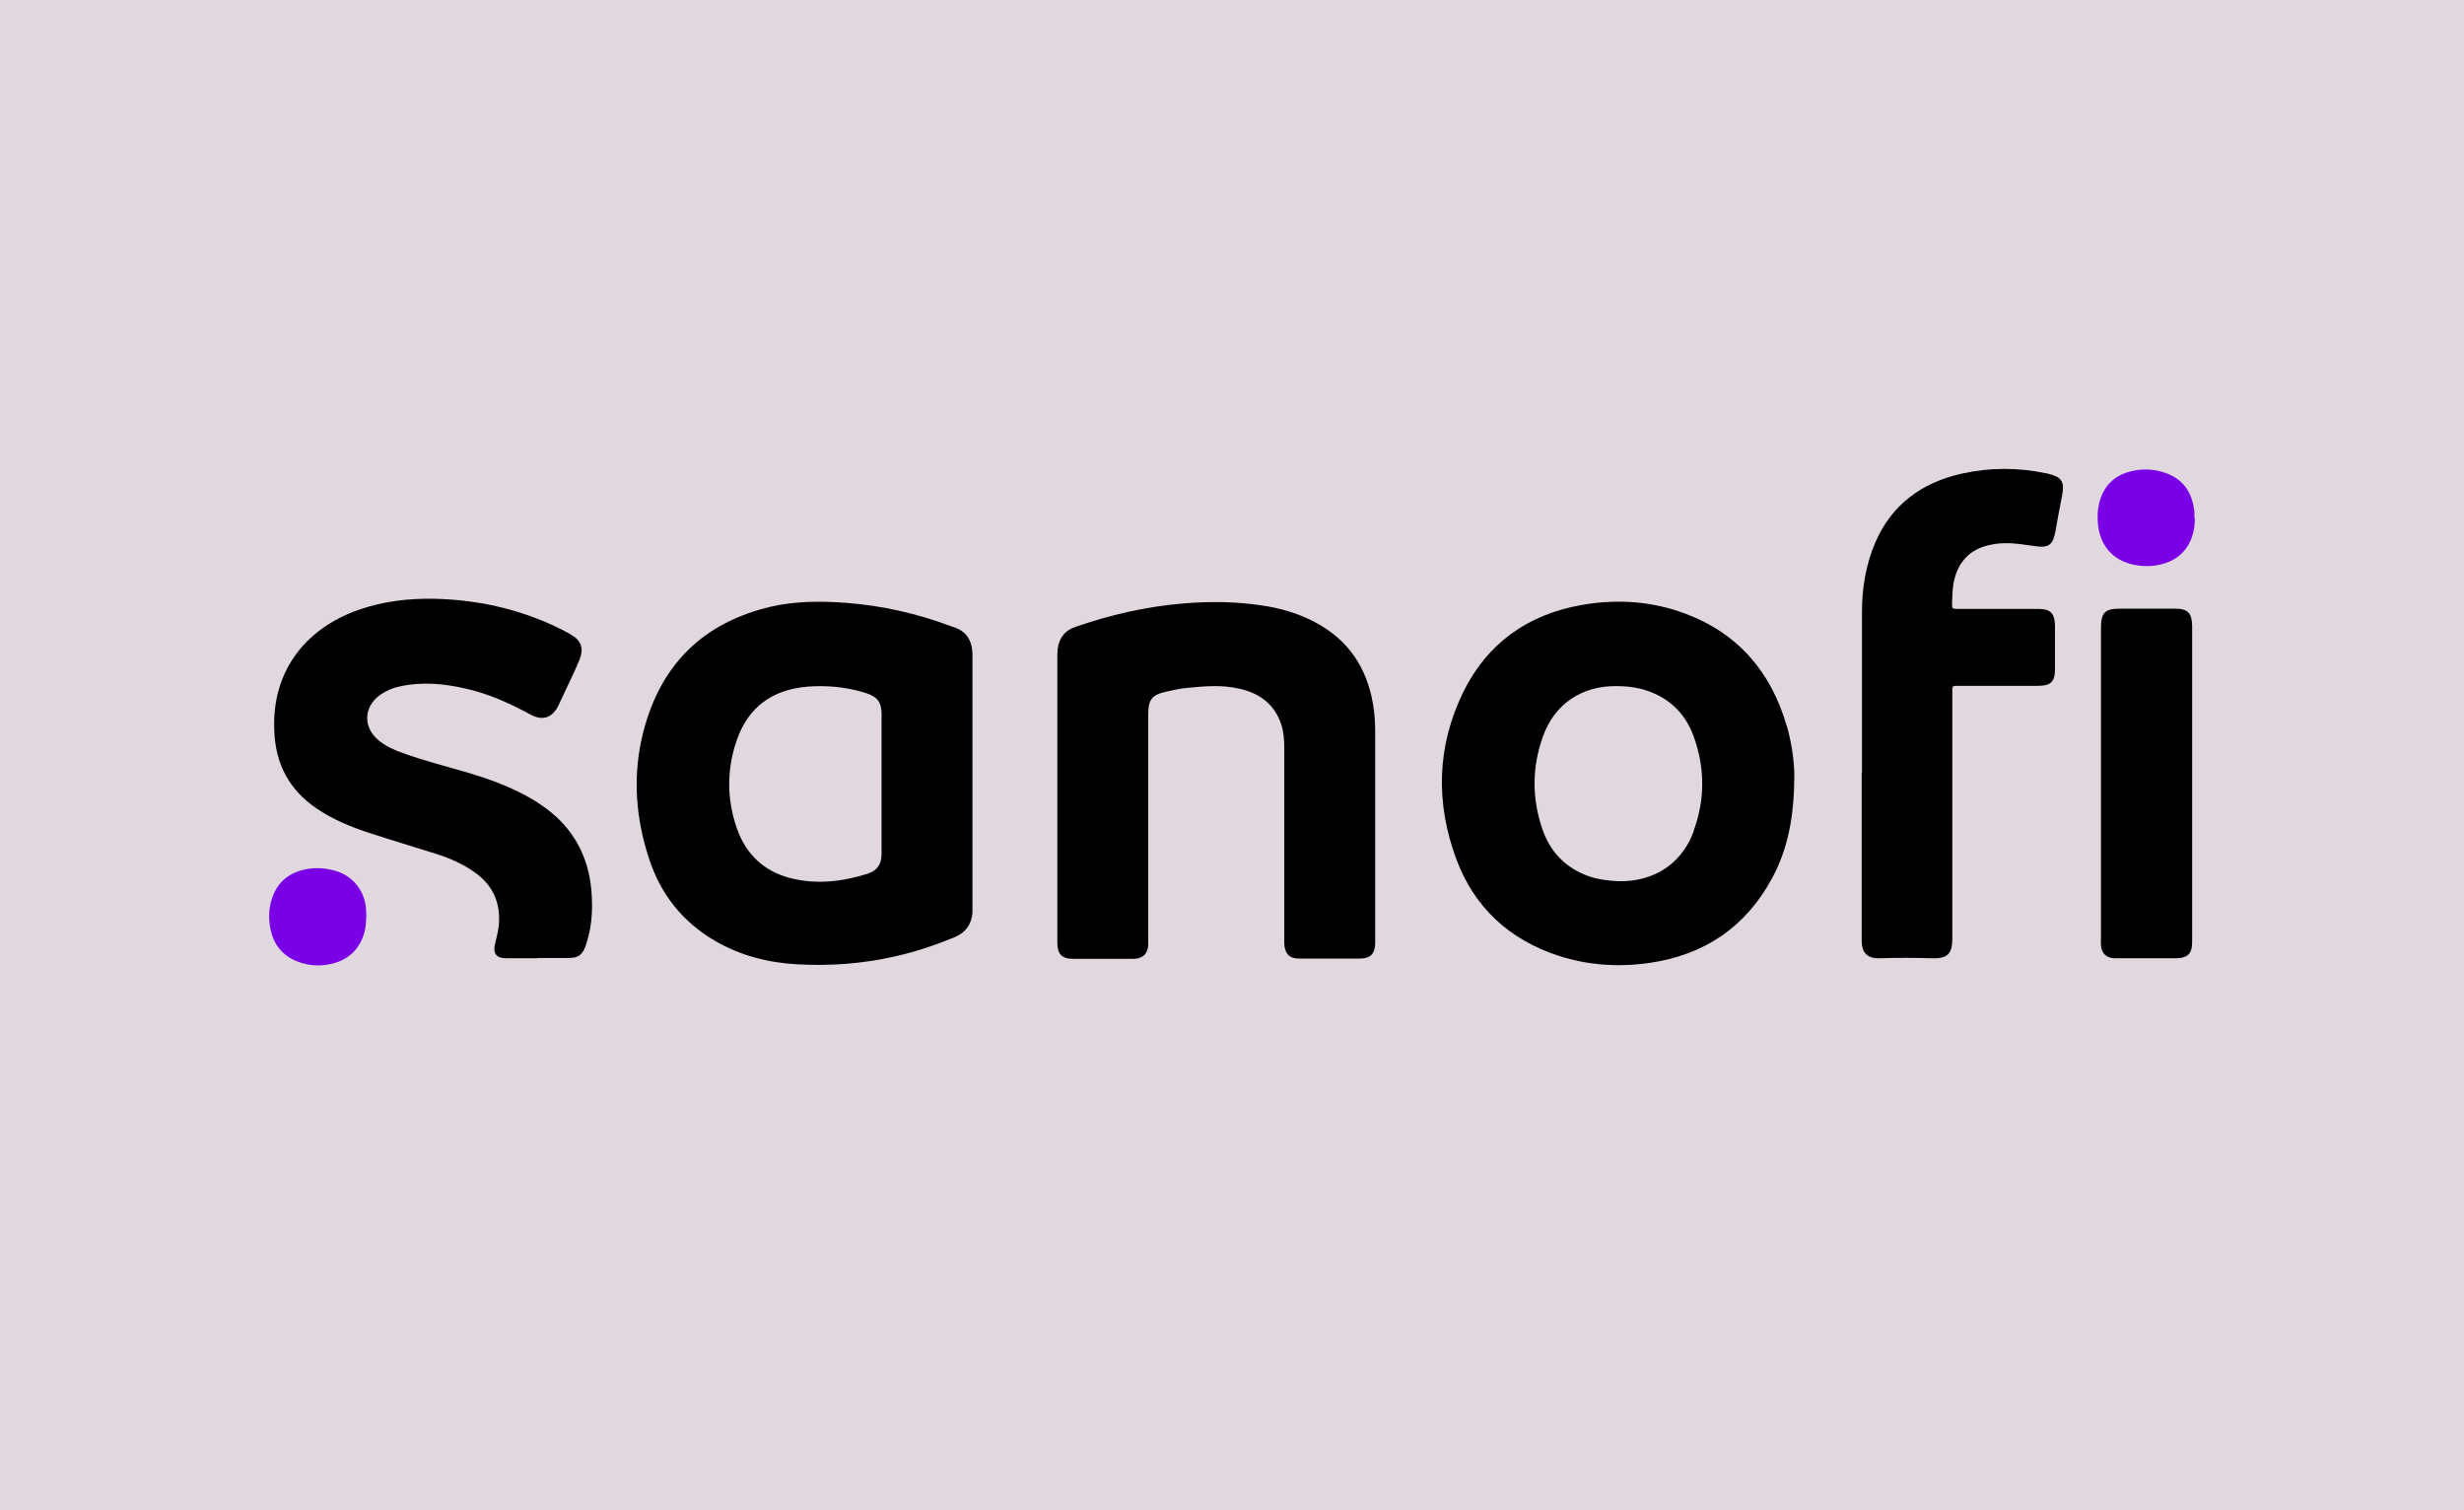
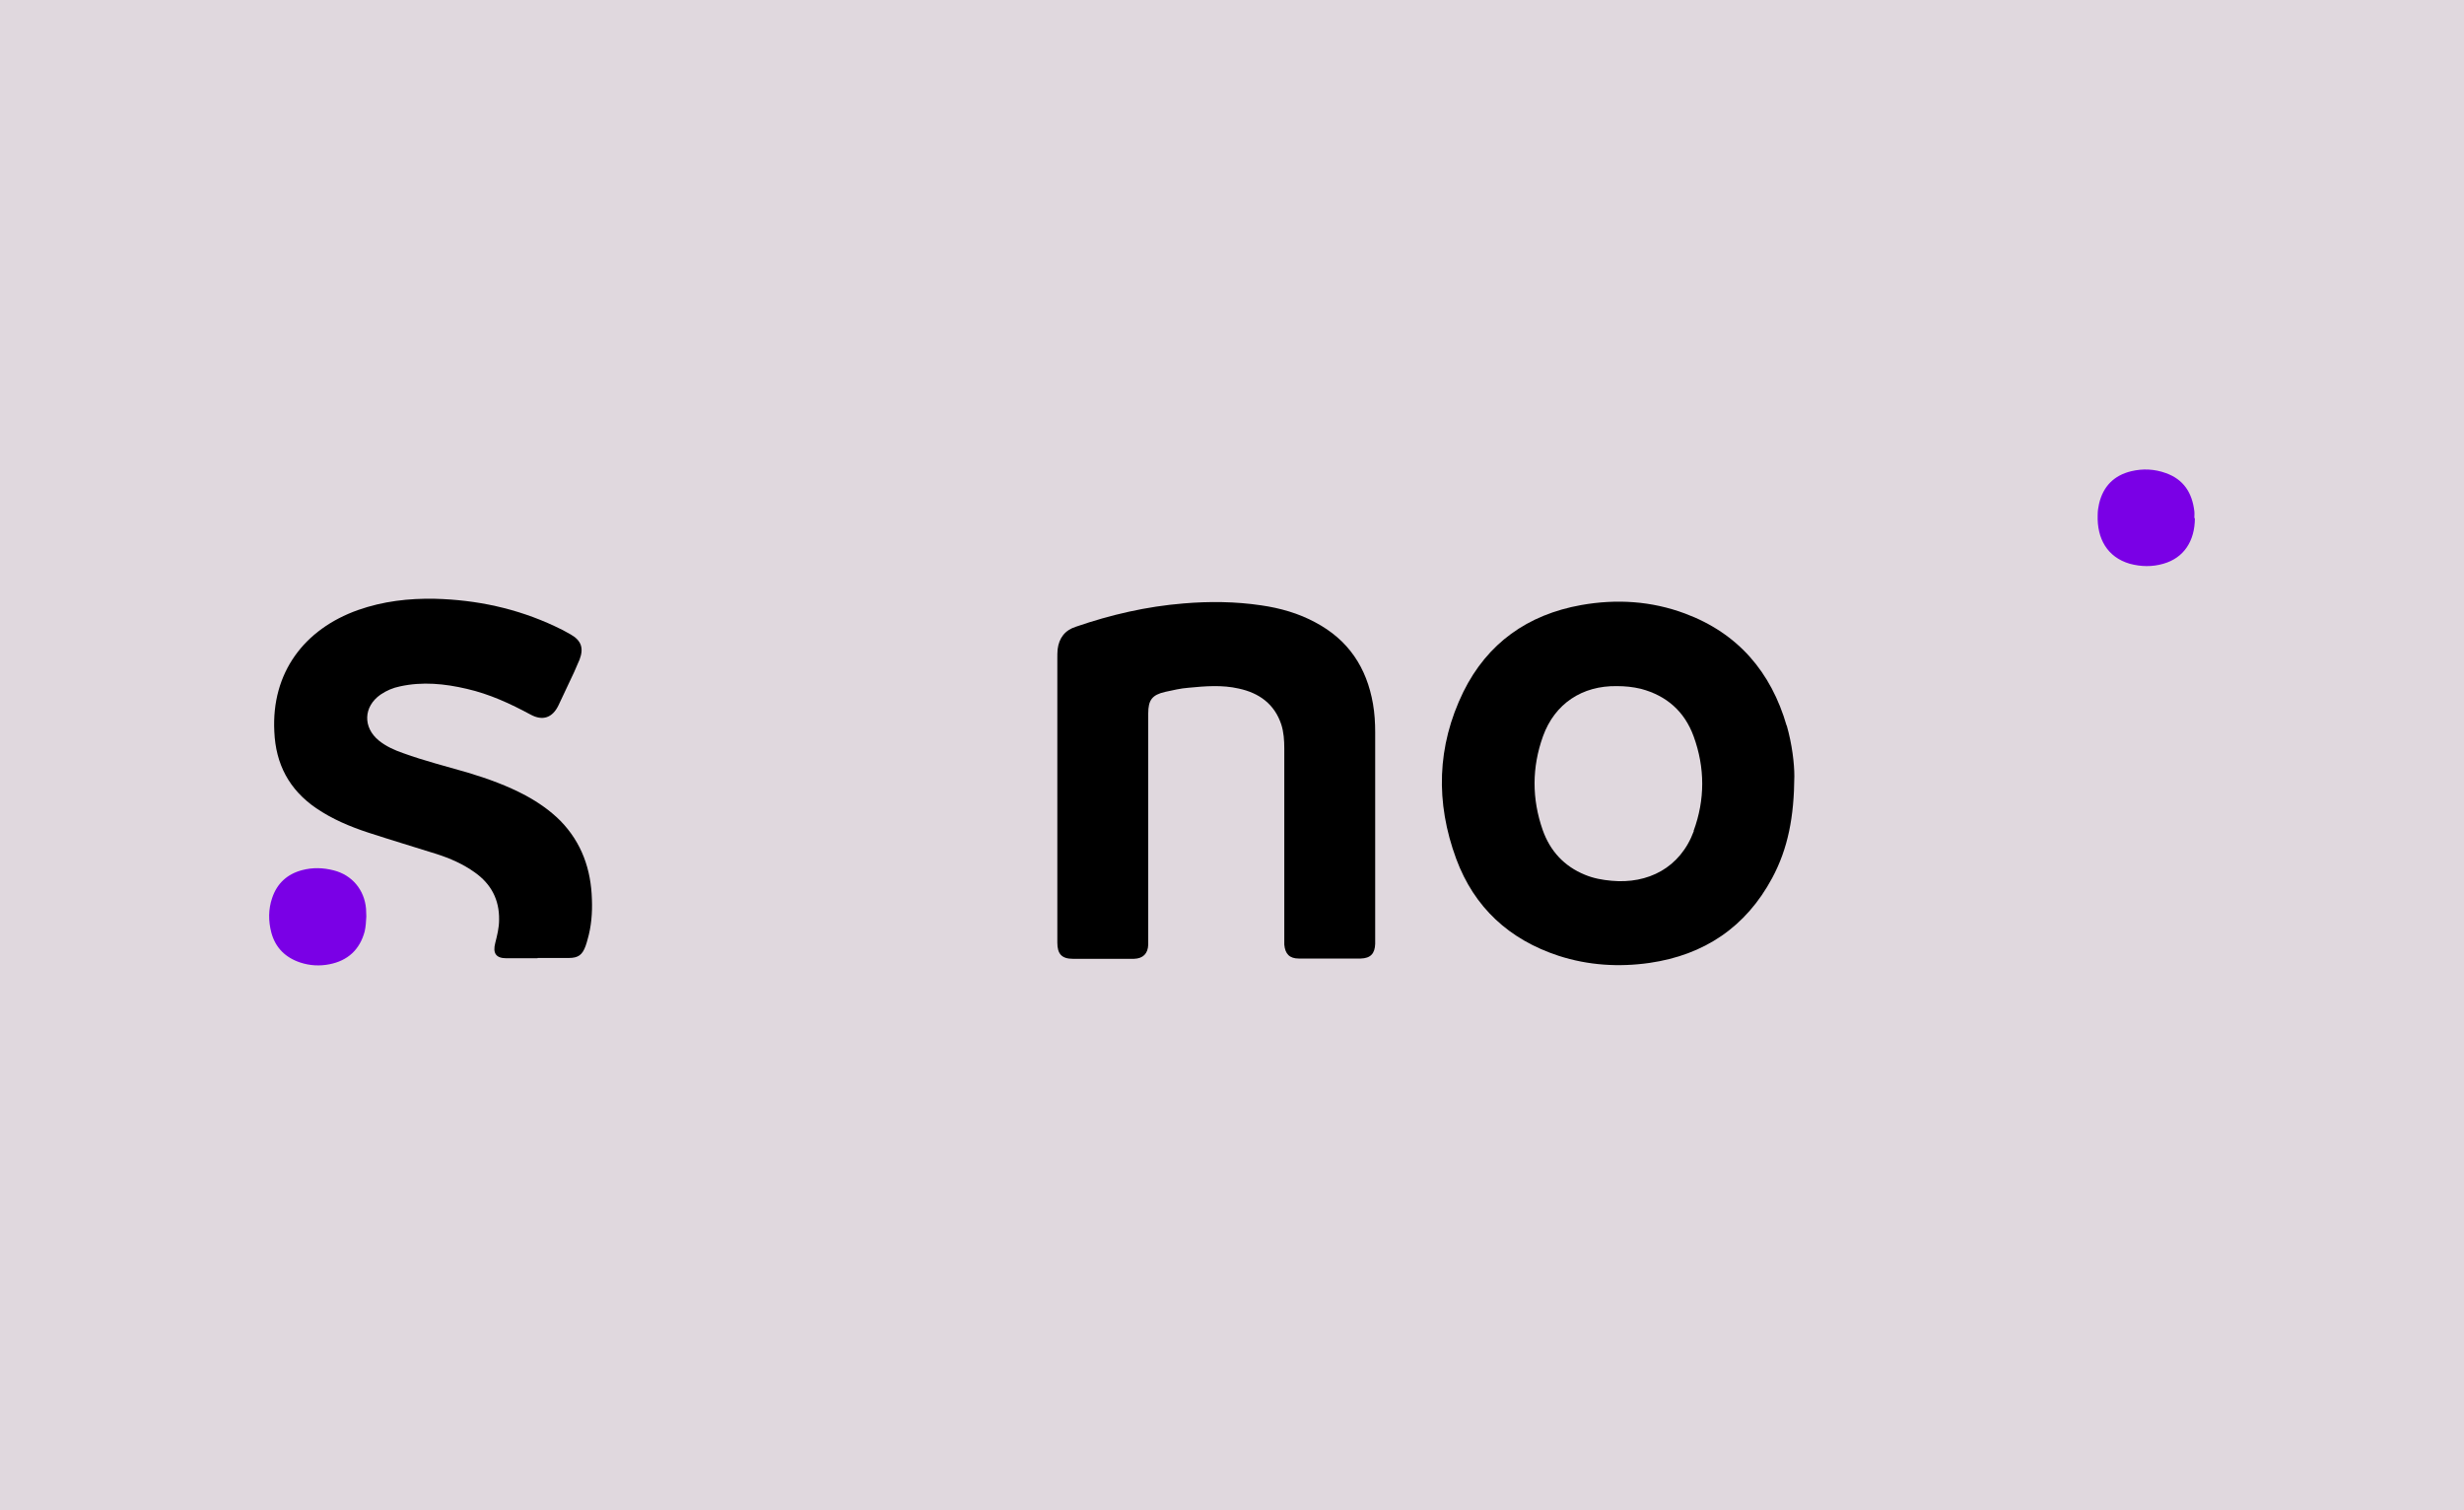
<svg xmlns="http://www.w3.org/2000/svg" version="1.1" viewBox="0 0 900 551.6">
  <defs>
    <style>
      .cls-1 {
        fill: #7a00e6;
      }

      .cls-2 {
        fill: #e0d8de;
      }
    </style>
  </defs>
  <g>
    <g id="Layer_1">
      <rect class="cls-2" width="900" height="551.6" />
      <g>
        <path d="M386.2,291.3v-50.8c0-1.1,0-2.2.1-3.3.5-4.1,2.6-7,6.7-8.3,12.8-4.4,25.8-7.4,39.3-8.5,9.5-.8,19-.7,28.4.7,6.9,1,13.6,2.9,19.7,6.2,12.1,6.4,18.8,16.5,21.1,29.8.6,3.5.8,6.9.8,10.4v77.2c-.1,3.6-1.7,5.3-5.3,5.4-7.5,0-15,0-22.6,0-3.4,0-5-1.7-5.3-5.1,0-.9,0-1.8,0-2.7v-68.9c0-3-.2-6-1.1-8.8-2.5-7.5-8.1-11.5-15.5-13.1-6.1-1.4-12.2-.9-18.4-.3-2.8.2-5.7.9-8.5,1.5-4.8,1.1-6.2,3-6.2,7.9v84.4c-.1,3.3-1.9,5.1-5.2,5.2-4,0-8,0-11.9,0s-7,0-10.4,0c-4.1,0-5.7-1.8-5.7-5.9v-53h0Z" />
        <path d="M196.3,350c-3.8,0-7.5,0-11.3,0-3.8,0-5.1-1.8-4.1-5.6.7-2.8,1.4-5.5,1.4-8.5.1-7.3-2.9-13-8.8-17.2-4.3-3.1-9.1-5.2-14.1-6.8-8.3-2.6-16.6-5.1-24.9-7.8-6.7-2.2-13.1-4.9-19-8.9-9.9-6.8-14.8-16.1-15.3-28-1.1-21.5,10.9-37.4,30.6-44.4,9.1-3.2,18.5-4.3,28.1-4.1,15.2.4,29.8,3.5,43.7,10,2,.9,3.9,1.9,5.8,3,3.9,2.2,4.9,5,3.3,9.2-.6,1.5-1.4,3.1-2,4.6-1.9,4-3.8,8.1-5.7,12.1-2.2,4.6-5.8,5.8-10.2,3.4-7.4-4-15-7.5-23.3-9.4-8.1-1.9-16.2-2.7-24.4-.9-2.5.5-4.9,1.5-7.1,3-6.3,4.4-6.5,12-.6,16.8,2.6,2.1,5.7,3.5,8.9,4.6,7.7,2.8,15.7,4.8,23.6,7.1,7.3,2.2,14.5,4.8,21.2,8.4,4.6,2.5,8.9,5.5,12.6,9.2,7.8,8,11.2,17.8,11.5,28.7.2,4.9-.2,9.9-1.6,14.7-.2.7-.4,1.5-.7,2.3-1.2,3.3-2.7,4.4-6.2,4.4-3.8,0-7.5,0-11.3,0h0Z" />
-         <path d="M680.1,282.3c0-19.6,0-39.2,0-58.8,0-8.7,1.4-17.1,4.8-25.2,6-14,17-22,31.6-25.3,10.3-2.3,20.7-2.3,31-.1.2,0,.4,0,.5.1,5,1.2,6.2,2.8,5.2,8-.9,4.5-1.7,8.9-2.5,13.4-.9,4.6-2.5,5.8-7.2,5.1-3.7-.5-7.5-1.2-11.2-1.1-2.1,0-4.2.3-6.2.8-7.5,1.8-11.9,7.3-12.8,15.6-.2,1.8-.2,3.6-.3,5.4,0,2.1,0,2.2,2,2.2h29.5c4.5,0,6,1.6,6.1,6.1,0,5.4,0,10.7,0,16,0,4.5-1.6,6-6.2,6h-30.3c-.7,0-1,.4-1,1.1v2.4c0,29.6,0,59.2,0,88.8,0,4.9-1.2,7.4-7.2,7.2-6.5-.2-13.1-.2-19.6,0-4.6.1-6.3-2.5-6.3-6.3,0-20.4,0-40.9,0-61.4h0Z" />
-         <path d="M800.7,286.1v57.9c0,4.4-1.6,6-6.2,6h-17.3c-1.6,0-3.1,0-4.8,0-3-.1-4.8-1.7-5-4.8-.1-.9,0-1.8,0-2.7v-112.9c0-6,1.4-7.3,7.3-7.3h19.9c4.4,0,6,1.6,6.1,6.1v57.6Z" />
        <path class="cls-1" d="M801.7,189.2c0,8.5-4.1,14.6-11.5,16.7-4.1,1.2-8.2,1.1-12.3,0-8.2-2.4-12-9.2-11.7-17.8,0-1.4.2-2.8.5-4.1,1.5-6.4,5.5-10.4,11.8-11.9,4.2-1,8.5-.8,12.6.7,6.5,2.3,9.6,7.2,10.4,13.9.1.9,0,1.8,0,2.6h0Z" />
        <path class="cls-1" d="M133.8,334.8c-.1,1.9-.2,3.6-.6,5.4-1.8,6.7-6.2,10.7-12.9,12-3.5.7-7.1.5-10.5-.6-5.5-1.8-9.2-5.4-10.7-11-1.1-4.2-1.1-8.5.3-12.6,1.8-5.4,5.6-8.8,11-10.2,3.8-1,7.6-.9,11.5.1,6.7,1.7,11.2,7.1,11.8,14,0,1,.1,2,.1,2.8h0Z" />
-         <path d="M355.2,238.6c-.2-4.8-2.3-8.1-7-9.6-.3,0-.5-.2-.9-.3-12.3-4.6-25-7.5-38.1-8.5-9.3-.7-18.6-.7-27.7,1.4-22.5,5.3-37.9,18.6-45.1,40.8-5.6,17.2-4.9,34.6.8,51.6,4.2,12.7,12.1,22.7,23.9,29.6,9.2,5.4,19.4,8,29.9,8.6,12.1.7,24.1-.2,36-2.9,7.5-1.7,14.7-4.1,21.7-7,4-1.7,6.1-4.6,6.5-8.8,0-1,0-2,0-3v-89.3c0-.8,0-1.7,0-2.6h0ZM317.3,319c-9.4,3-19,4.2-28.7,1.7-9.6-2.5-16.1-8.7-19.4-18-3.8-10.8-3.8-21.8,0-32.6,4.2-12,13.1-18.2,25.6-19.3,6.7-.5,13.2,0,19.7,1.8.7.2,1.5.4,2.3.7,3.8,1.4,5.1,3.2,5.2,7.3,0,8.6,0,17.2,0,25.8s0,17,0,25.5c0,3.6-1.5,6-4.8,7.1h0Z" />
        <path d="M652.6,265.1c-5.7-19.7-17.8-33.8-37.1-41-12.3-4.6-25.1-5.4-38-3.1-19.5,3.5-34.2,13.9-43,31.7-9.7,19.9-10.2,40.4-2.6,61,6.6,17.8,19.4,29.5,37.4,35.4,10.8,3.5,22,4.2,33.2,2.6,20-2.9,35.2-13.1,44.8-31,5.8-10.8,8-22.4,8.1-37.2,0-4.6-.8-11.6-2.8-18.6h0ZM618.7,303.5c-5,13.6-16.9,19.4-30,18.2-3.4-.3-6.7-.9-9.8-2.2-7.6-3.1-12.7-8.7-15.4-16.3-4-11.4-4-22.9.1-34.3,4.3-11.9,14.3-18.5,27-18.3,3,0,5.9.3,8.8,1,9.4,2.5,15.9,8.3,19.2,17.3,4.2,11.5,4.2,23.2,0,34.6h0Z" />
      </g>
    </g>
  </g>
</svg>